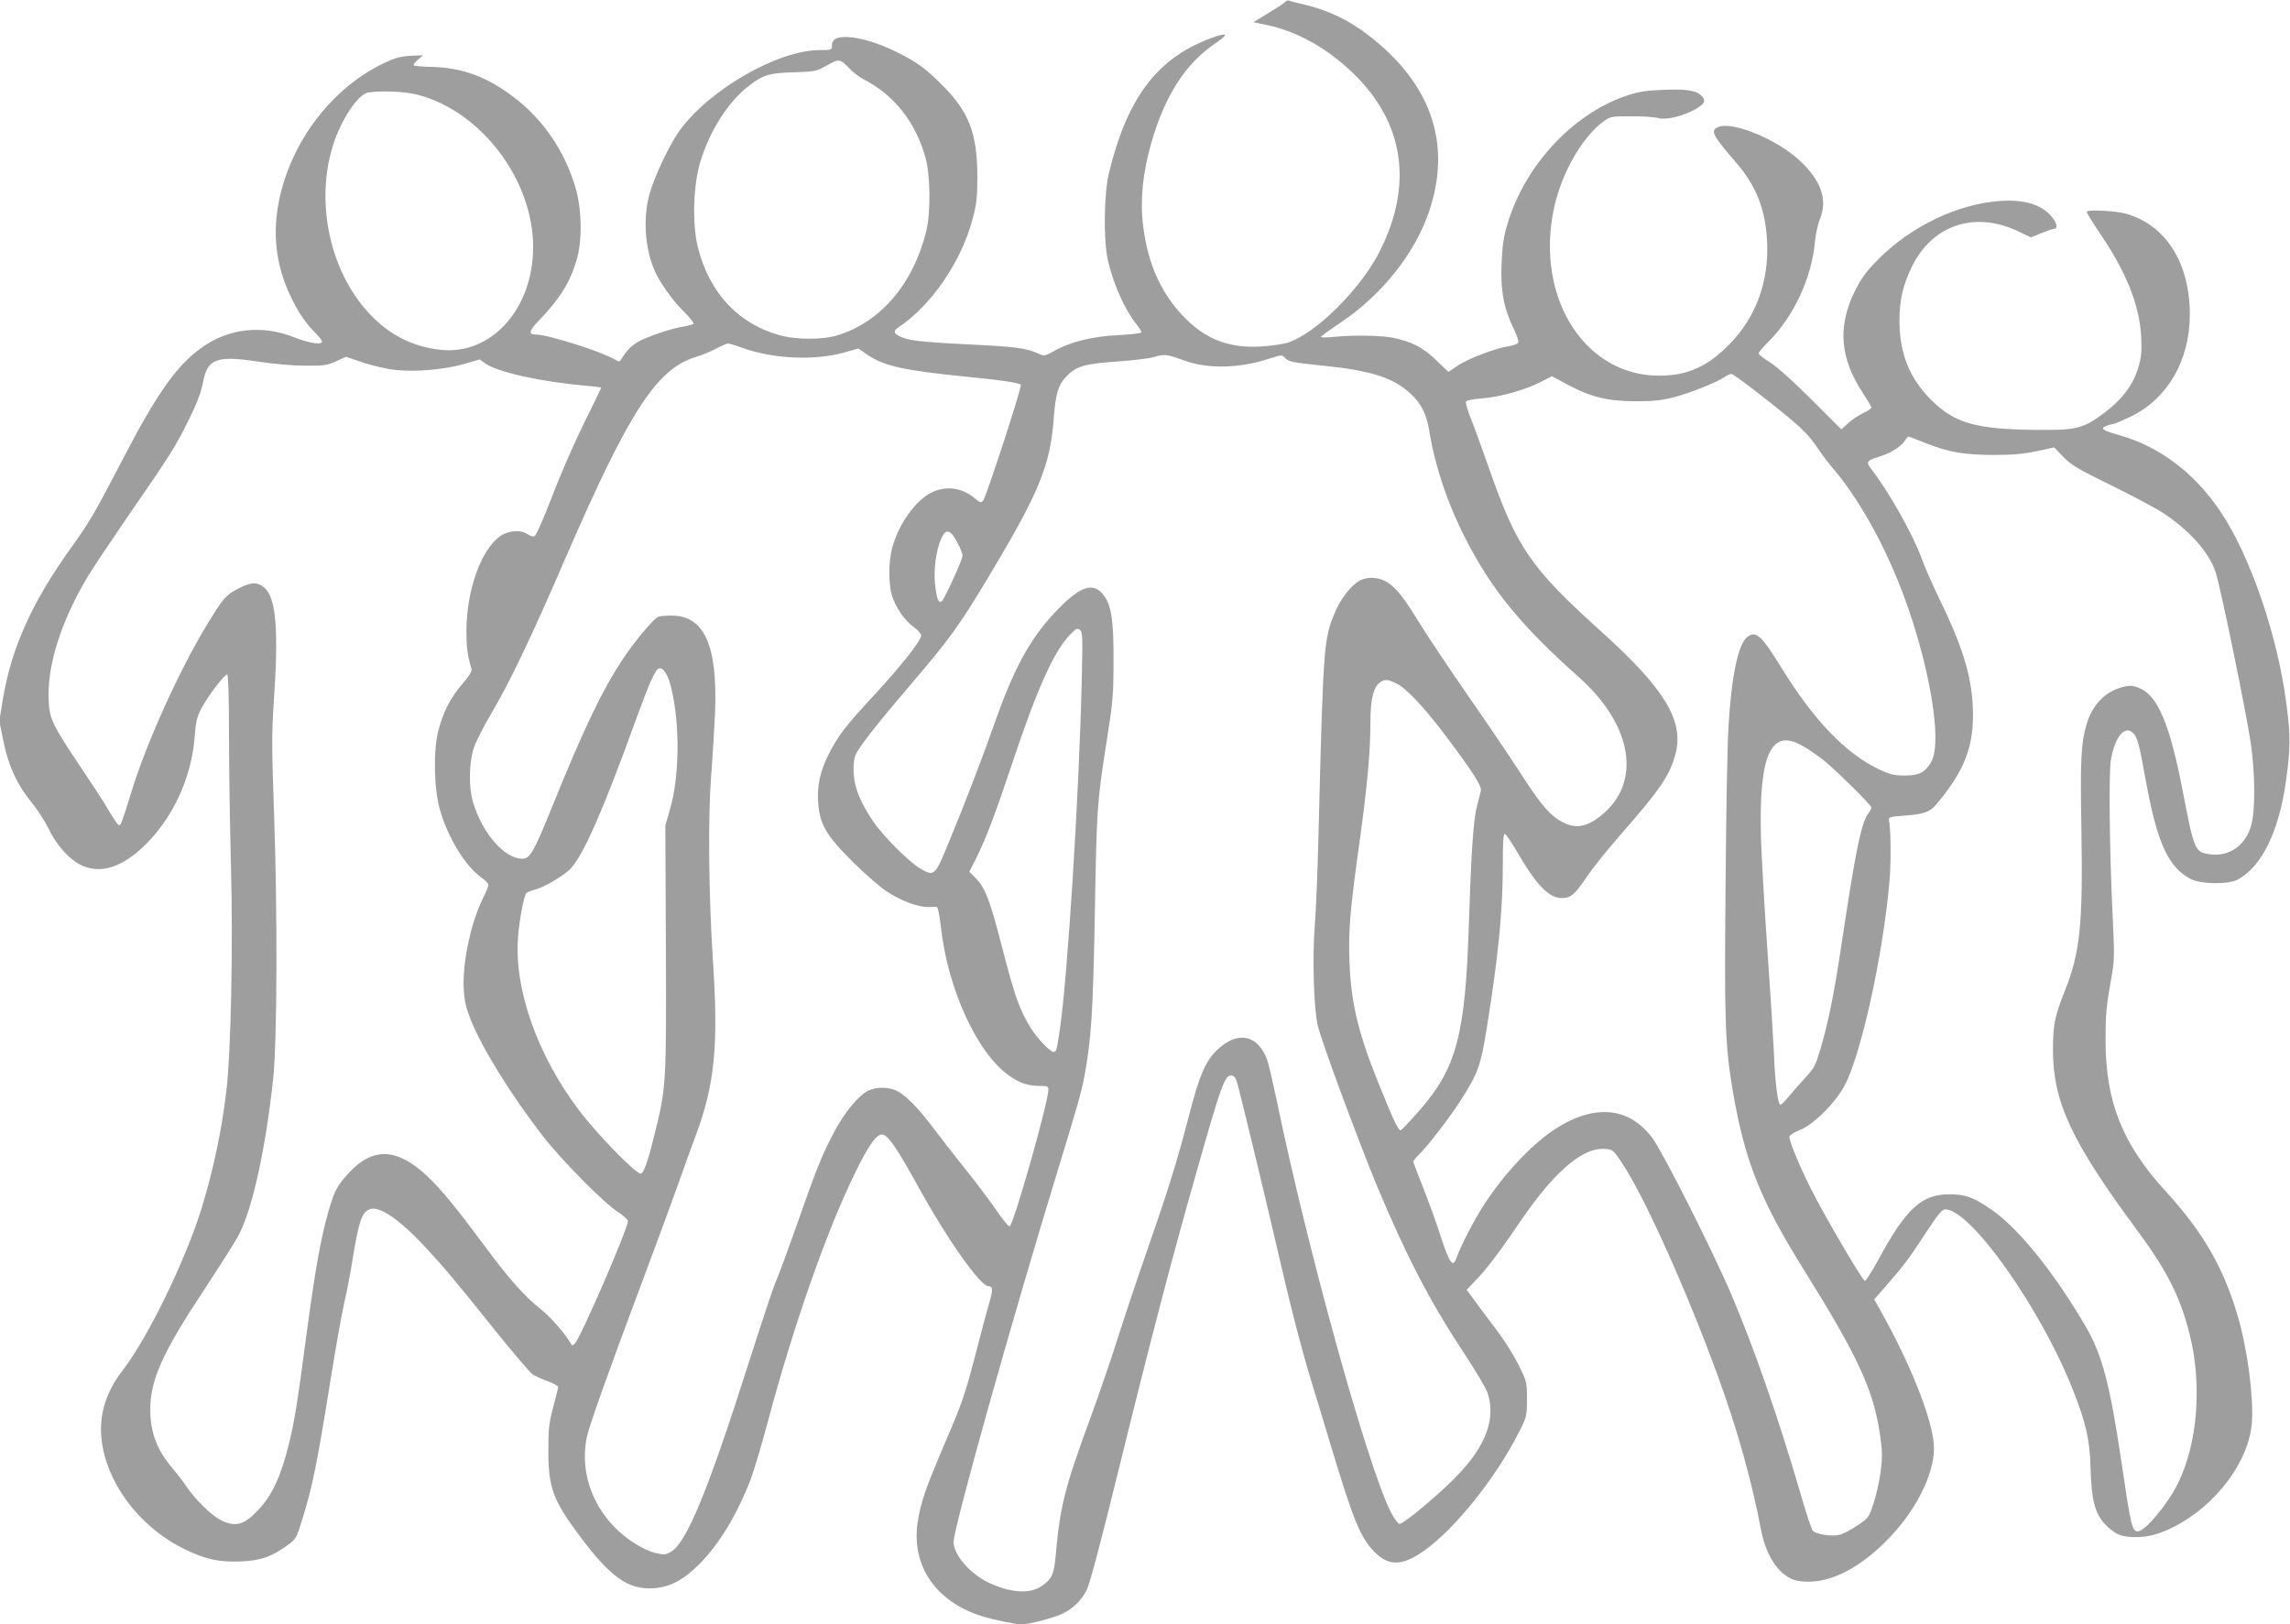
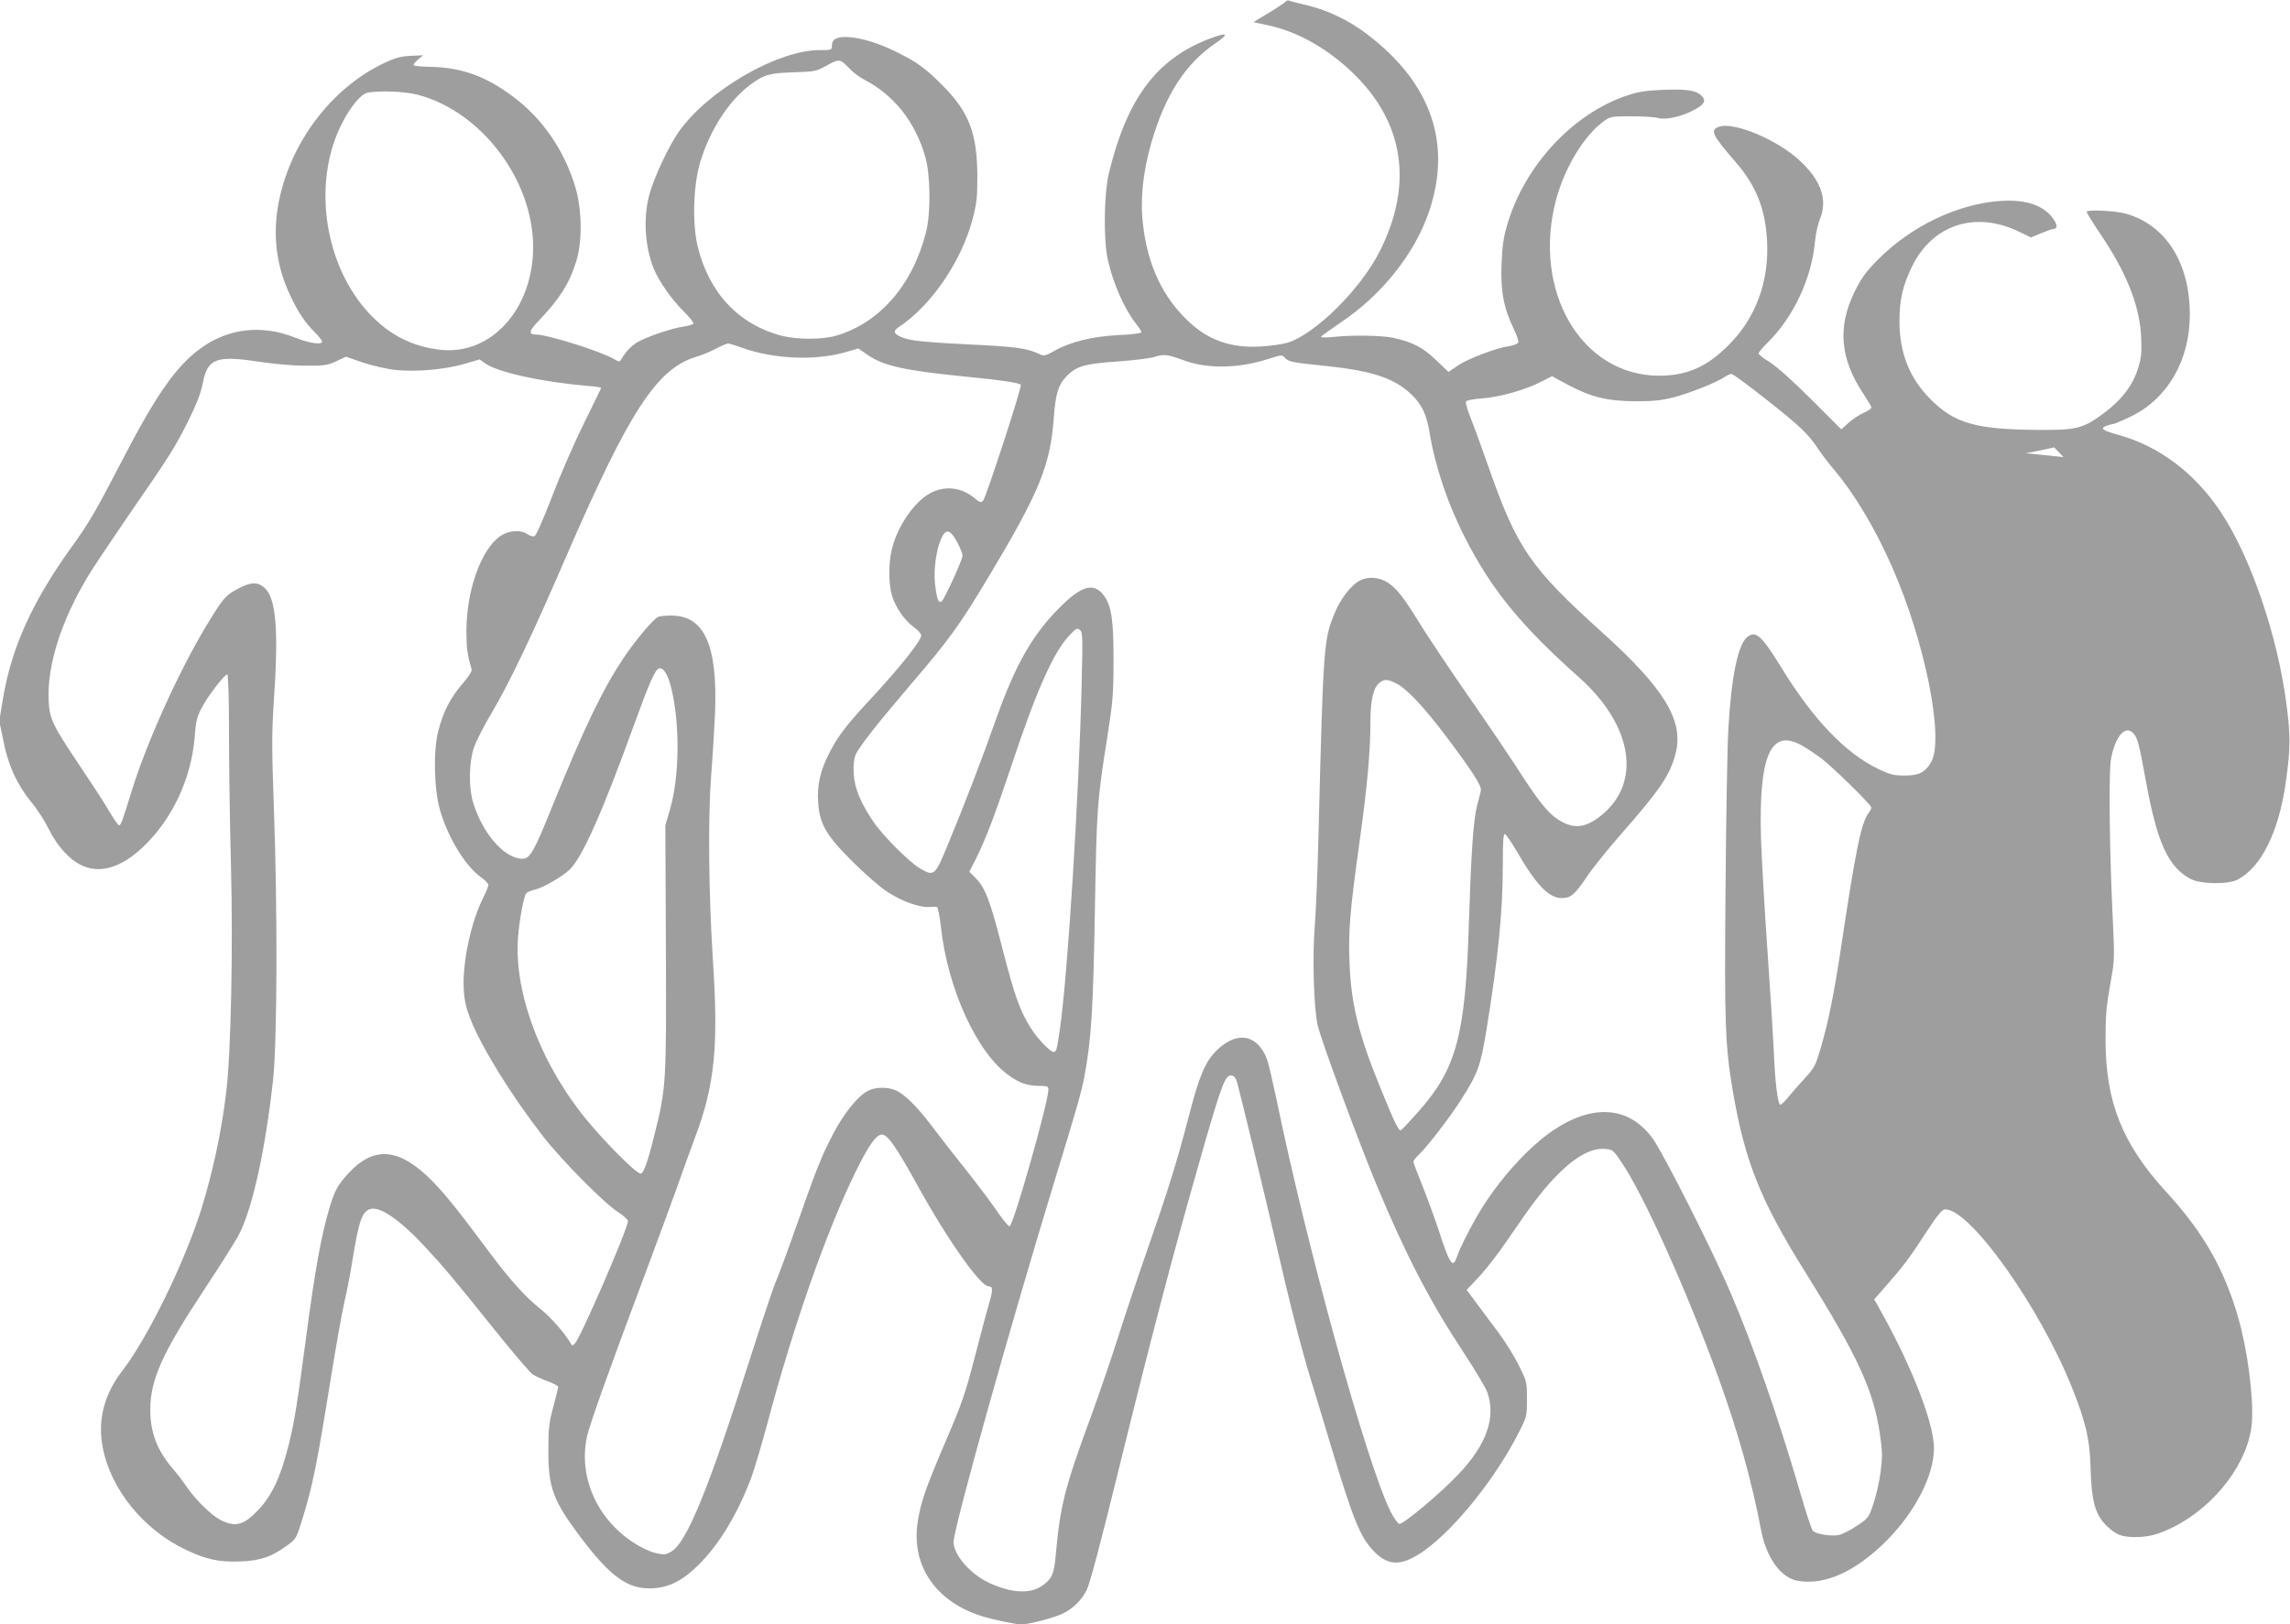
<svg xmlns="http://www.w3.org/2000/svg" version="1.0" width="1280pt" height="908pt" viewBox="0 0 1280 908" preserveAspectRatio="xMidYMid meet">
  <g transform="translate(0,908) scale(0.1,-0.1)" fill="#9e9e9e" stroke="none">
-     <path d="M7186 9071 c-4 -5 -46 -34 -93 -62 l-87 -53 81 -17 c165 -36 329 -127 473 -265 287 -275 341 -621 154 -995 -107 -214 -361 -466 -518 -515 -28 -8 -96 -18 -151 -21 -162 -9 -287 34 -396 135 -148 136 -234 317 -260 546 -17 141 -1 291 46 457 76 264 191 443 356 555 85 58 72 67 -37 25 -291 -113 -455 -334 -555 -746 -29 -117 -32 -380 -6 -491 31 -134 92 -271 158 -355 16 -20 29 -41 29 -46 0 -6 -57 -13 -127 -16 -146 -7 -272 -38 -361 -89 -48 -27 -57 -29 -80 -18 -73 34 -127 42 -402 55 -207 10 -301 19 -343 31 -67 20 -82 40 -47 63 184 121 354 369 416 606 23 85 27 121 27 240 -1 238 -46 358 -193 506 -96 96 -141 130 -256 187 -99 50 -204 82 -276 85 -62 2 -88 -12 -88 -49 0 -23 -3 -24 -68 -24 -235 0 -622 -223 -787 -455 -56 -79 -141 -260 -166 -355 -35 -131 -24 -293 27 -416 28 -68 101 -171 164 -233 34 -34 59 -65 56 -70 -3 -5 -27 -12 -53 -16 -68 -9 -215 -60 -262 -89 -36 -23 -61 -49 -87 -92 -11 -18 -13 -18 -40 -2 -80 46 -373 138 -439 138 -43 0 -38 21 17 78 115 120 172 209 209 332 35 111 32 290 -5 414 -62 206 -182 381 -347 505 -148 112 -284 162 -452 167 -55 1 -102 5 -105 9 -3 3 7 17 23 31 l30 25 -70 -3 c-56 -3 -86 -11 -149 -41 -290 -138 -518 -436 -586 -767 -38 -184 -18 -360 60 -527 45 -96 83 -153 139 -210 23 -22 41 -46 41 -53 0 -19 -74 -8 -151 23 -183 73 -370 53 -523 -57 -139 -99 -251 -258 -445 -633 -147 -283 -183 -346 -286 -488 -213 -297 -329 -552 -377 -832 l-22 -133 23 -112 c27 -138 77 -245 157 -343 32 -38 75 -105 96 -148 47 -97 120 -177 191 -207 101 -44 216 -8 336 105 164 155 271 384 289 615 7 91 13 114 41 166 34 65 126 184 141 184 6 0 10 -128 10 -332 0 -183 5 -515 11 -738 12 -455 0 -1045 -26 -1260 -26 -223 -76 -453 -140 -660 -93 -296 -300 -720 -441 -902 -102 -132 -139 -275 -110 -427 44 -236 229 -463 467 -575 112 -53 185 -69 303 -64 112 4 175 26 265 92 45 33 49 40 79 138 60 192 85 319 161 794 28 171 61 361 75 421 14 60 35 167 46 239 36 219 52 268 97 285 54 20 169 -59 314 -216 100 -108 161 -180 373 -445 108 -135 209 -253 224 -263 15 -9 53 -27 84 -38 32 -12 58 -26 58 -31 0 -5 -12 -55 -27 -111 -24 -89 -28 -120 -28 -247 0 -208 27 -279 182 -485 168 -222 265 -291 403 -283 92 5 167 44 256 132 114 114 212 276 290 477 18 47 60 189 94 315 144 542 330 1072 490 1399 76 156 121 218 153 213 31 -4 80 -75 196 -285 165 -300 351 -563 396 -563 25 0 26 -19 5 -91 -12 -39 -48 -176 -81 -303 -53 -204 -71 -258 -160 -465 -117 -273 -143 -349 -160 -462 -35 -241 100 -440 356 -522 63 -20 191 -47 226 -47 40 0 188 39 230 61 60 30 104 74 133 131 18 35 80 271 185 698 177 719 293 1162 435 1660 133 468 153 523 190 518 15 -2 24 -14 32 -43 19 -67 161 -656 215 -890 75 -329 142 -591 197 -770 27 -88 75 -245 106 -350 131 -434 168 -526 246 -607 82 -85 158 -83 283 6 173 124 398 405 528 662 43 85 44 89 44 184 0 96 -1 98 -47 191 -26 52 -78 135 -115 184 -37 50 -92 123 -122 163 l-53 72 69 73 c37 39 113 137 167 217 122 179 175 249 240 320 115 125 212 183 294 178 46 -3 48 -5 93 -71 124 -180 369 -725 543 -1204 109 -301 187 -578 240 -858 30 -153 109 -263 203 -281 151 -28 328 52 501 227 158 160 262 363 262 514 0 136 -117 440 -286 746 l-48 86 65 74 c99 113 130 154 223 297 69 105 91 132 109 132 141 0 530 -548 710 -1000 75 -189 98 -284 102 -440 5 -200 28 -275 101 -339 47 -42 76 -52 149 -53 75 0 131 15 215 57 236 119 422 367 437 585 10 142 -25 410 -78 590 -79 272 -195 473 -403 700 -242 264 -336 500 -337 841 0 150 4 195 32 350 18 98 18 125 9 320 -19 380 -24 827 -11 903 22 125 76 192 121 151 27 -24 35 -53 75 -274 63 -343 124 -477 249 -544 56 -30 213 -32 265 -3 132 71 228 267 267 540 27 193 28 258 4 441 -49 380 -200 823 -367 1073 -145 218 -344 368 -572 431 -89 25 -105 36 -67 51 15 5 32 10 38 10 7 0 50 19 97 41 207 100 331 314 331 571 0 288 -133 499 -355 563 -55 16 -209 25 -221 12 -3 -3 29 -55 70 -116 151 -221 225 -407 234 -582 4 -90 1 -117 -17 -177 -29 -95 -91 -177 -192 -252 -116 -86 -153 -95 -369 -93 -346 3 -463 36 -596 168 -120 119 -176 258 -177 440 0 119 19 200 70 305 115 235 355 313 598 195 l67 -32 56 23 c32 13 62 24 69 24 23 0 24 22 2 54 -53 77 -151 112 -294 103 -239 -15 -501 -140 -686 -326 -71 -72 -94 -104 -133 -182 -96 -197 -81 -373 48 -568 25 -38 46 -73 46 -79 0 -6 -20 -20 -44 -30 -24 -11 -62 -36 -84 -56 l-40 -36 -168 168 c-105 105 -193 183 -231 207 -35 21 -63 43 -63 49 0 7 23 34 50 61 145 142 247 361 265 566 4 41 16 96 27 123 45 109 8 216 -111 327 -125 118 -372 221 -454 190 -50 -19 -37 -45 97 -200 112 -130 164 -260 173 -438 12 -225 -62 -428 -212 -579 -121 -123 -234 -174 -390 -174 -436 -1 -713 474 -577 985 49 180 156 357 266 437 37 27 44 28 155 28 64 0 132 -4 150 -10 42 -12 133 9 203 47 54 30 65 49 42 74 -30 33 -79 42 -213 37 -104 -4 -140 -10 -210 -33 -301 -102 -569 -391 -666 -720 -21 -70 -28 -119 -32 -220 -6 -150 11 -244 67 -361 18 -36 29 -71 27 -78 -3 -8 -27 -17 -53 -21 -74 -11 -226 -69 -285 -108 l-53 -36 -72 69 c-74 70 -129 98 -238 122 -62 13 -224 16 -329 5 -48 -5 -77 -4 -73 1 3 5 52 40 108 78 231 154 414 384 495 619 130 382 13 720 -342 991 -108 83 -227 139 -353 168 -38 9 -76 18 -85 22 -8 3 -18 1 -21 -5z m-2436 -376 c19 -20 55 -47 80 -60 166 -85 286 -236 342 -432 29 -101 31 -310 5 -417 -74 -296 -258 -510 -502 -582 -77 -23 -218 -23 -305 -1 -242 63 -408 241 -471 502 -30 129 -24 339 15 469 54 178 158 341 278 431 77 58 109 67 250 71 112 4 120 5 180 38 69 39 74 38 128 -19z m-2418 -144 c356 -91 648 -475 648 -852 0 -346 -235 -607 -520 -574 -149 17 -272 77 -380 186 -232 233 -322 632 -218 959 45 142 140 284 196 293 76 11 203 6 274 -12z m1819 -1416 c171 -61 397 -72 566 -26 l81 23 52 -36 c90 -62 206 -87 545 -121 196 -19 304 -35 311 -46 7 -12 -195 -631 -211 -648 -12 -12 -19 -10 -47 14 -69 58 -156 71 -235 35 -93 -42 -192 -180 -227 -316 -20 -78 -20 -195 -1 -261 20 -67 70 -140 122 -178 23 -16 42 -37 42 -47 1 -27 -111 -169 -265 -336 -154 -165 -201 -226 -253 -330 -47 -93 -64 -173 -58 -266 8 -123 44 -184 191 -331 67 -67 154 -143 194 -169 79 -52 176 -88 232 -86 19 1 40 2 46 1 6 -1 16 -47 23 -110 37 -347 203 -709 381 -833 61 -43 105 -58 173 -58 41 0 47 -3 47 -21 0 -70 -197 -764 -217 -764 -7 0 -39 39 -71 86 -32 47 -110 151 -173 230 -63 79 -149 189 -190 244 -85 112 -154 180 -204 201 -46 19 -109 18 -151 -2 -56 -27 -136 -125 -197 -242 -68 -131 -91 -190 -207 -519 -50 -142 -102 -283 -116 -313 -13 -30 -78 -226 -145 -435 -229 -721 -351 -1018 -437 -1068 -30 -18 -39 -19 -88 -8 -34 8 -82 31 -129 62 -202 135 -302 367 -254 590 14 64 130 389 314 879 75 201 161 433 190 515 29 83 75 211 103 285 108 290 129 506 96 995 -23 365 -27 786 -9 1020 9 110 18 270 22 355 14 376 -61 541 -247 539 -30 0 -62 -3 -71 -7 -27 -12 -128 -132 -195 -232 -117 -177 -214 -377 -394 -820 -107 -265 -127 -300 -171 -300 -99 0 -223 142 -275 316 -25 82 -23 219 4 302 11 34 54 120 96 190 105 177 227 433 421 882 351 809 506 1049 725 1115 30 9 80 29 110 45 30 16 61 29 69 30 7 0 44 -11 82 -25z m2468 -70 c133 -48 307 -45 475 10 69 22 72 23 88 5 22 -23 39 -26 223 -45 263 -27 386 -68 481 -157 60 -56 88 -114 104 -213 32 -194 102 -402 200 -593 147 -288 311 -489 637 -779 300 -268 351 -589 122 -772 -90 -72 -156 -77 -243 -20 -57 38 -108 102 -228 289 -52 80 -175 262 -275 405 -99 143 -217 319 -261 390 -98 159 -132 202 -184 238 -47 31 -111 36 -157 12 -47 -24 -108 -102 -139 -178 -63 -150 -65 -173 -92 -1232 -5 -214 -15 -448 -21 -520 -14 -168 -6 -456 16 -555 18 -82 224 -639 330 -895 163 -390 296 -647 480 -926 68 -103 130 -207 139 -233 48 -141 -5 -291 -161 -456 -98 -104 -310 -282 -331 -278 -9 2 -31 32 -50 70 -133 268 -467 1477 -637 2303 -21 99 -44 197 -51 218 -52 146 -170 168 -285 54 -63 -63 -96 -141 -154 -366 -66 -254 -118 -421 -235 -756 -50 -143 -122 -358 -160 -478 -38 -120 -106 -318 -150 -439 -150 -407 -174 -504 -199 -781 -9 -107 -22 -134 -79 -173 -65 -44 -167 -39 -289 16 -107 49 -202 156 -203 230 0 78 317 1211 580 2070 111 362 133 440 151 532 39 208 49 366 59 933 10 570 12 601 67 950 33 208 37 250 37 440 1 223 -11 308 -53 365 -56 77 -126 58 -251 -69 -150 -151 -243 -315 -349 -611 -82 -233 -179 -485 -270 -704 -75 -183 -79 -187 -159 -140 -61 36 -207 182 -261 262 -72 107 -105 187 -109 267 -3 47 1 83 10 105 19 45 128 183 318 405 205 239 266 324 423 586 286 477 347 625 367 891 10 136 25 186 68 231 57 61 103 74 297 87 83 6 171 17 195 24 55 18 74 16 169 -19z m-4408 -53 c113 -12 271 2 382 33 l88 26 29 -21 c71 -51 317 -105 574 -127 42 -3 76 -8 76 -11 0 -3 -43 -91 -95 -196 -52 -105 -133 -290 -179 -411 -55 -141 -90 -221 -100 -223 -9 -2 -26 4 -38 12 -38 27 -109 21 -155 -13 -105 -76 -185 -301 -186 -526 0 -95 5 -134 29 -216 3 -11 -16 -41 -50 -80 -68 -78 -110 -160 -137 -268 -28 -113 -23 -325 11 -441 46 -157 142 -313 233 -377 20 -14 37 -32 37 -40 0 -7 -13 -39 -29 -71 -69 -137 -117 -364 -109 -511 4 -66 13 -106 39 -171 63 -158 225 -420 403 -650 100 -130 341 -374 419 -424 31 -20 57 -44 57 -51 0 -42 -263 -650 -297 -685 -13 -13 -15 -13 -23 1 -32 55 -110 145 -164 188 -93 74 -178 169 -301 335 -172 232 -256 335 -335 410 -170 160 -305 166 -441 19 -64 -70 -79 -97 -113 -214 -42 -148 -74 -323 -121 -674 -54 -408 -69 -500 -100 -626 -46 -185 -95 -290 -174 -372 -79 -83 -126 -95 -209 -53 -52 27 -142 116 -190 187 -17 26 -51 70 -75 98 -89 104 -127 203 -127 331 0 167 67 317 302 672 88 134 176 272 194 308 76 147 148 476 191 870 22 211 25 931 4 1510 -12 334 -12 426 -1 590 28 405 14 583 -50 643 -40 36 -78 35 -152 -5 -68 -36 -81 -52 -173 -203 -156 -258 -337 -659 -420 -930 -53 -171 -59 -188 -70 -188 -5 0 -30 36 -55 79 -25 44 -99 157 -163 252 -154 229 -171 265 -175 367 -9 196 69 442 219 693 29 48 132 202 228 342 231 334 261 381 337 535 45 91 68 152 78 205 25 135 75 154 307 119 85 -13 193 -23 264 -23 108 -1 125 2 175 25 l54 25 96 -33 c52 -17 133 -36 181 -41z m7663 -166 c191 -151 231 -189 290 -277 20 -30 59 -81 87 -114 113 -133 231 -330 323 -540 186 -419 295 -967 220 -1095 -34 -58 -67 -75 -147 -75 -62 0 -82 5 -147 36 -186 89 -366 278 -546 572 -109 176 -140 204 -188 166 -51 -40 -89 -223 -105 -509 -6 -91 -13 -491 -16 -890 -7 -760 -2 -887 40 -1135 67 -395 155 -615 404 -1013 296 -474 383 -663 419 -909 14 -95 14 -126 4 -209 -7 -54 -25 -134 -40 -178 -26 -79 -29 -82 -90 -123 -34 -23 -79 -47 -99 -52 -40 -11 -130 2 -150 22 -7 7 -40 106 -73 222 -121 414 -258 807 -384 1102 -101 238 -380 790 -439 870 -132 180 -333 195 -558 43 -127 -87 -273 -244 -382 -411 -54 -82 -133 -234 -155 -298 -22 -63 -39 -38 -101 154 -24 72 -65 184 -92 251 -27 67 -49 125 -49 131 0 5 16 25 36 44 45 44 168 203 227 296 98 153 112 191 146 398 66 409 91 661 91 923 0 132 3 173 12 170 7 -3 37 -47 68 -100 107 -185 178 -258 249 -258 51 0 73 19 140 118 32 48 114 150 181 227 232 264 284 341 316 464 47 184 -64 364 -417 682 -394 355 -471 467 -627 914 -39 110 -84 236 -102 279 -17 43 -29 84 -26 91 2 7 38 14 89 18 102 8 238 46 327 91 l65 33 91 -49 c128 -68 219 -90 374 -91 99 0 143 4 215 22 92 24 242 84 285 114 14 9 31 17 38 17 8 0 96 -65 196 -144z m885 -241 c133 -53 215 -67 381 -68 109 0 169 5 244 21 l98 21 52 -54 c45 -46 83 -68 267 -158 118 -58 248 -127 289 -154 148 -97 258 -221 294 -331 28 -84 170 -776 197 -957 24 -168 26 -375 2 -459 -31 -112 -124 -177 -232 -161 -83 12 -86 19 -151 355 -70 365 -138 528 -236 571 -37 17 -53 19 -89 11 -101 -21 -178 -97 -211 -207 -32 -109 -37 -193 -30 -590 9 -533 -7 -689 -92 -902 -57 -143 -67 -192 -67 -333 1 -292 104 -511 469 -1005 169 -228 242 -373 295 -583 71 -282 45 -614 -67 -837 -57 -115 -183 -265 -222 -265 -33 0 -39 27 -94 400 -61 413 -106 585 -192 735 -177 306 -382 561 -535 665 -97 67 -144 84 -229 84 -159 2 -246 -78 -405 -373 -33 -60 -65 -110 -71 -111 -13 0 -226 364 -303 517 -66 133 -123 271 -119 290 2 8 27 24 57 36 76 28 203 155 254 254 92 178 212 726 248 1133 10 114 8 299 -3 350 -2 12 16 16 87 21 104 7 141 20 173 57 165 193 219 335 209 551 -8 178 -60 344 -188 606 -37 77 -82 178 -98 224 -48 133 -185 375 -282 500 -30 37 -23 48 37 66 67 19 127 56 150 90 9 14 19 25 21 25 3 0 45 -16 92 -35z m-5437 -512 c22 -25 58 -99 58 -119 0 -23 -100 -241 -116 -255 -18 -15 -29 15 -38 101 -8 76 7 186 34 247 20 46 38 53 62 26z m724 -833 c-15 -625 -78 -1634 -122 -1935 -17 -115 -19 -125 -35 -125 -19 0 -90 74 -127 133 -63 101 -90 179 -158 441 -69 270 -96 342 -150 397 l-36 36 36 71 c55 109 108 248 202 530 139 417 233 627 321 720 38 40 44 43 59 31 16 -13 16 -39 10 -299z m-2295 -22 c50 -199 48 -497 -6 -682 l-26 -90 3 -685 c3 -764 2 -784 -67 -1056 -35 -142 -58 -205 -74 -205 -29 0 -246 222 -346 356 -233 308 -363 679 -339 969 7 94 32 225 45 241 5 7 29 17 52 22 48 13 148 71 190 110 72 68 186 326 367 827 77 212 111 290 132 298 24 9 51 -31 69 -105z m4055 21 c56 -27 157 -135 280 -299 152 -203 198 -275 191 -302 -3 -13 -13 -50 -21 -83 -21 -78 -33 -266 -46 -665 -19 -613 -69 -801 -275 -1036 -53 -60 -100 -110 -105 -112 -12 -5 -38 49 -113 234 -123 300 -165 471 -174 704 -7 180 3 293 57 680 42 302 60 498 60 666 0 122 17 194 53 219 28 20 43 19 93 -6z m2269 -348 c28 -16 74 -47 104 -69 66 -50 281 -261 281 -276 0 -6 -7 -20 -16 -31 -41 -55 -72 -207 -154 -755 -38 -252 -70 -411 -112 -555 -30 -101 -36 -114 -88 -170 -30 -33 -73 -81 -94 -107 -21 -26 -42 -46 -46 -43 -14 9 -29 134 -35 295 -4 85 -20 342 -36 570 -16 228 -32 510 -36 625 -13 466 55 618 232 516z" />
+     <path d="M7186 9071 c-4 -5 -46 -34 -93 -62 l-87 -53 81 -17 c165 -36 329 -127 473 -265 287 -275 341 -621 154 -995 -107 -214 -361 -466 -518 -515 -28 -8 -96 -18 -151 -21 -162 -9 -287 34 -396 135 -148 136 -234 317 -260 546 -17 141 -1 291 46 457 76 264 191 443 356 555 85 58 72 67 -37 25 -291 -113 -455 -334 -555 -746 -29 -117 -32 -380 -6 -491 31 -134 92 -271 158 -355 16 -20 29 -41 29 -46 0 -6 -57 -13 -127 -16 -146 -7 -272 -38 -361 -89 -48 -27 -57 -29 -80 -18 -73 34 -127 42 -402 55 -207 10 -301 19 -343 31 -67 20 -82 40 -47 63 184 121 354 369 416 606 23 85 27 121 27 240 -1 238 -46 358 -193 506 -96 96 -141 130 -256 187 -99 50 -204 82 -276 85 -62 2 -88 -12 -88 -49 0 -23 -3 -24 -68 -24 -235 0 -622 -223 -787 -455 -56 -79 -141 -260 -166 -355 -35 -131 -24 -293 27 -416 28 -68 101 -171 164 -233 34 -34 59 -65 56 -70 -3 -5 -27 -12 -53 -16 -68 -9 -215 -60 -262 -89 -36 -23 -61 -49 -87 -92 -11 -18 -13 -18 -40 -2 -80 46 -373 138 -439 138 -43 0 -38 21 17 78 115 120 172 209 209 332 35 111 32 290 -5 414 -62 206 -182 381 -347 505 -148 112 -284 162 -452 167 -55 1 -102 5 -105 9 -3 3 7 17 23 31 l30 25 -70 -3 c-56 -3 -86 -11 -149 -41 -290 -138 -518 -436 -586 -767 -38 -184 -18 -360 60 -527 45 -96 83 -153 139 -210 23 -22 41 -46 41 -53 0 -19 -74 -8 -151 23 -183 73 -370 53 -523 -57 -139 -99 -251 -258 -445 -633 -147 -283 -183 -346 -286 -488 -213 -297 -329 -552 -377 -832 l-22 -133 23 -112 c27 -138 77 -245 157 -343 32 -38 75 -105 96 -148 47 -97 120 -177 191 -207 101 -44 216 -8 336 105 164 155 271 384 289 615 7 91 13 114 41 166 34 65 126 184 141 184 6 0 10 -128 10 -332 0 -183 5 -515 11 -738 12 -455 0 -1045 -26 -1260 -26 -223 -76 -453 -140 -660 -93 -296 -300 -720 -441 -902 -102 -132 -139 -275 -110 -427 44 -236 229 -463 467 -575 112 -53 185 -69 303 -64 112 4 175 26 265 92 45 33 49 40 79 138 60 192 85 319 161 794 28 171 61 361 75 421 14 60 35 167 46 239 36 219 52 268 97 285 54 20 169 -59 314 -216 100 -108 161 -180 373 -445 108 -135 209 -253 224 -263 15 -9 53 -27 84 -38 32 -12 58 -26 58 -31 0 -5 -12 -55 -27 -111 -24 -89 -28 -120 -28 -247 0 -208 27 -279 182 -485 168 -222 265 -291 403 -283 92 5 167 44 256 132 114 114 212 276 290 477 18 47 60 189 94 315 144 542 330 1072 490 1399 76 156 121 218 153 213 31 -4 80 -75 196 -285 165 -300 351 -563 396 -563 25 0 26 -19 5 -91 -12 -39 -48 -176 -81 -303 -53 -204 -71 -258 -160 -465 -117 -273 -143 -349 -160 -462 -35 -241 100 -440 356 -522 63 -20 191 -47 226 -47 40 0 188 39 230 61 60 30 104 74 133 131 18 35 80 271 185 698 177 719 293 1162 435 1660 133 468 153 523 190 518 15 -2 24 -14 32 -43 19 -67 161 -656 215 -890 75 -329 142 -591 197 -770 27 -88 75 -245 106 -350 131 -434 168 -526 246 -607 82 -85 158 -83 283 6 173 124 398 405 528 662 43 85 44 89 44 184 0 96 -1 98 -47 191 -26 52 -78 135 -115 184 -37 50 -92 123 -122 163 l-53 72 69 73 c37 39 113 137 167 217 122 179 175 249 240 320 115 125 212 183 294 178 46 -3 48 -5 93 -71 124 -180 369 -725 543 -1204 109 -301 187 -578 240 -858 30 -153 109 -263 203 -281 151 -28 328 52 501 227 158 160 262 363 262 514 0 136 -117 440 -286 746 l-48 86 65 74 c99 113 130 154 223 297 69 105 91 132 109 132 141 0 530 -548 710 -1000 75 -189 98 -284 102 -440 5 -200 28 -275 101 -339 47 -42 76 -52 149 -53 75 0 131 15 215 57 236 119 422 367 437 585 10 142 -25 410 -78 590 -79 272 -195 473 -403 700 -242 264 -336 500 -337 841 0 150 4 195 32 350 18 98 18 125 9 320 -19 380 -24 827 -11 903 22 125 76 192 121 151 27 -24 35 -53 75 -274 63 -343 124 -477 249 -544 56 -30 213 -32 265 -3 132 71 228 267 267 540 27 193 28 258 4 441 -49 380 -200 823 -367 1073 -145 218 -344 368 -572 431 -89 25 -105 36 -67 51 15 5 32 10 38 10 7 0 50 19 97 41 207 100 331 314 331 571 0 288 -133 499 -355 563 -55 16 -209 25 -221 12 -3 -3 29 -55 70 -116 151 -221 225 -407 234 -582 4 -90 1 -117 -17 -177 -29 -95 -91 -177 -192 -252 -116 -86 -153 -95 -369 -93 -346 3 -463 36 -596 168 -120 119 -176 258 -177 440 0 119 19 200 70 305 115 235 355 313 598 195 l67 -32 56 23 c32 13 62 24 69 24 23 0 24 22 2 54 -53 77 -151 112 -294 103 -239 -15 -501 -140 -686 -326 -71 -72 -94 -104 -133 -182 -96 -197 -81 -373 48 -568 25 -38 46 -73 46 -79 0 -6 -20 -20 -44 -30 -24 -11 -62 -36 -84 -56 l-40 -36 -168 168 c-105 105 -193 183 -231 207 -35 21 -63 43 -63 49 0 7 23 34 50 61 145 142 247 361 265 566 4 41 16 96 27 123 45 109 8 216 -111 327 -125 118 -372 221 -454 190 -50 -19 -37 -45 97 -200 112 -130 164 -260 173 -438 12 -225 -62 -428 -212 -579 -121 -123 -234 -174 -390 -174 -436 -1 -713 474 -577 985 49 180 156 357 266 437 37 27 44 28 155 28 64 0 132 -4 150 -10 42 -12 133 9 203 47 54 30 65 49 42 74 -30 33 -79 42 -213 37 -104 -4 -140 -10 -210 -33 -301 -102 -569 -391 -666 -720 -21 -70 -28 -119 -32 -220 -6 -150 11 -244 67 -361 18 -36 29 -71 27 -78 -3 -8 -27 -17 -53 -21 -74 -11 -226 -69 -285 -108 l-53 -36 -72 69 c-74 70 -129 98 -238 122 -62 13 -224 16 -329 5 -48 -5 -77 -4 -73 1 3 5 52 40 108 78 231 154 414 384 495 619 130 382 13 720 -342 991 -108 83 -227 139 -353 168 -38 9 -76 18 -85 22 -8 3 -18 1 -21 -5z m-2436 -376 c19 -20 55 -47 80 -60 166 -85 286 -236 342 -432 29 -101 31 -310 5 -417 -74 -296 -258 -510 -502 -582 -77 -23 -218 -23 -305 -1 -242 63 -408 241 -471 502 -30 129 -24 339 15 469 54 178 158 341 278 431 77 58 109 67 250 71 112 4 120 5 180 38 69 39 74 38 128 -19z m-2418 -144 c356 -91 648 -475 648 -852 0 -346 -235 -607 -520 -574 -149 17 -272 77 -380 186 -232 233 -322 632 -218 959 45 142 140 284 196 293 76 11 203 6 274 -12z m1819 -1416 c171 -61 397 -72 566 -26 l81 23 52 -36 c90 -62 206 -87 545 -121 196 -19 304 -35 311 -46 7 -12 -195 -631 -211 -648 -12 -12 -19 -10 -47 14 -69 58 -156 71 -235 35 -93 -42 -192 -180 -227 -316 -20 -78 -20 -195 -1 -261 20 -67 70 -140 122 -178 23 -16 42 -37 42 -47 1 -27 -111 -169 -265 -336 -154 -165 -201 -226 -253 -330 -47 -93 -64 -173 -58 -266 8 -123 44 -184 191 -331 67 -67 154 -143 194 -169 79 -52 176 -88 232 -86 19 1 40 2 46 1 6 -1 16 -47 23 -110 37 -347 203 -709 381 -833 61 -43 105 -58 173 -58 41 0 47 -3 47 -21 0 -70 -197 -764 -217 -764 -7 0 -39 39 -71 86 -32 47 -110 151 -173 230 -63 79 -149 189 -190 244 -85 112 -154 180 -204 201 -46 19 -109 18 -151 -2 -56 -27 -136 -125 -197 -242 -68 -131 -91 -190 -207 -519 -50 -142 -102 -283 -116 -313 -13 -30 -78 -226 -145 -435 -229 -721 -351 -1018 -437 -1068 -30 -18 -39 -19 -88 -8 -34 8 -82 31 -129 62 -202 135 -302 367 -254 590 14 64 130 389 314 879 75 201 161 433 190 515 29 83 75 211 103 285 108 290 129 506 96 995 -23 365 -27 786 -9 1020 9 110 18 270 22 355 14 376 -61 541 -247 539 -30 0 -62 -3 -71 -7 -27 -12 -128 -132 -195 -232 -117 -177 -214 -377 -394 -820 -107 -265 -127 -300 -171 -300 -99 0 -223 142 -275 316 -25 82 -23 219 4 302 11 34 54 120 96 190 105 177 227 433 421 882 351 809 506 1049 725 1115 30 9 80 29 110 45 30 16 61 29 69 30 7 0 44 -11 82 -25z m2468 -70 c133 -48 307 -45 475 10 69 22 72 23 88 5 22 -23 39 -26 223 -45 263 -27 386 -68 481 -157 60 -56 88 -114 104 -213 32 -194 102 -402 200 -593 147 -288 311 -489 637 -779 300 -268 351 -589 122 -772 -90 -72 -156 -77 -243 -20 -57 38 -108 102 -228 289 -52 80 -175 262 -275 405 -99 143 -217 319 -261 390 -98 159 -132 202 -184 238 -47 31 -111 36 -157 12 -47 -24 -108 -102 -139 -178 -63 -150 -65 -173 -92 -1232 -5 -214 -15 -448 -21 -520 -14 -168 -6 -456 16 -555 18 -82 224 -639 330 -895 163 -390 296 -647 480 -926 68 -103 130 -207 139 -233 48 -141 -5 -291 -161 -456 -98 -104 -310 -282 -331 -278 -9 2 -31 32 -50 70 -133 268 -467 1477 -637 2303 -21 99 -44 197 -51 218 -52 146 -170 168 -285 54 -63 -63 -96 -141 -154 -366 -66 -254 -118 -421 -235 -756 -50 -143 -122 -358 -160 -478 -38 -120 -106 -318 -150 -439 -150 -407 -174 -504 -199 -781 -9 -107 -22 -134 -79 -173 -65 -44 -167 -39 -289 16 -107 49 -202 156 -203 230 0 78 317 1211 580 2070 111 362 133 440 151 532 39 208 49 366 59 933 10 570 12 601 67 950 33 208 37 250 37 440 1 223 -11 308 -53 365 -56 77 -126 58 -251 -69 -150 -151 -243 -315 -349 -611 -82 -233 -179 -485 -270 -704 -75 -183 -79 -187 -159 -140 -61 36 -207 182 -261 262 -72 107 -105 187 -109 267 -3 47 1 83 10 105 19 45 128 183 318 405 205 239 266 324 423 586 286 477 347 625 367 891 10 136 25 186 68 231 57 61 103 74 297 87 83 6 171 17 195 24 55 18 74 16 169 -19z m-4408 -53 c113 -12 271 2 382 33 l88 26 29 -21 c71 -51 317 -105 574 -127 42 -3 76 -8 76 -11 0 -3 -43 -91 -95 -196 -52 -105 -133 -290 -179 -411 -55 -141 -90 -221 -100 -223 -9 -2 -26 4 -38 12 -38 27 -109 21 -155 -13 -105 -76 -185 -301 -186 -526 0 -95 5 -134 29 -216 3 -11 -16 -41 -50 -80 -68 -78 -110 -160 -137 -268 -28 -113 -23 -325 11 -441 46 -157 142 -313 233 -377 20 -14 37 -32 37 -40 0 -7 -13 -39 -29 -71 -69 -137 -117 -364 -109 -511 4 -66 13 -106 39 -171 63 -158 225 -420 403 -650 100 -130 341 -374 419 -424 31 -20 57 -44 57 -51 0 -42 -263 -650 -297 -685 -13 -13 -15 -13 -23 1 -32 55 -110 145 -164 188 -93 74 -178 169 -301 335 -172 232 -256 335 -335 410 -170 160 -305 166 -441 19 -64 -70 -79 -97 -113 -214 -42 -148 -74 -323 -121 -674 -54 -408 -69 -500 -100 -626 -46 -185 -95 -290 -174 -372 -79 -83 -126 -95 -209 -53 -52 27 -142 116 -190 187 -17 26 -51 70 -75 98 -89 104 -127 203 -127 331 0 167 67 317 302 672 88 134 176 272 194 308 76 147 148 476 191 870 22 211 25 931 4 1510 -12 334 -12 426 -1 590 28 405 14 583 -50 643 -40 36 -78 35 -152 -5 -68 -36 -81 -52 -173 -203 -156 -258 -337 -659 -420 -930 -53 -171 -59 -188 -70 -188 -5 0 -30 36 -55 79 -25 44 -99 157 -163 252 -154 229 -171 265 -175 367 -9 196 69 442 219 693 29 48 132 202 228 342 231 334 261 381 337 535 45 91 68 152 78 205 25 135 75 154 307 119 85 -13 193 -23 264 -23 108 -1 125 2 175 25 l54 25 96 -33 c52 -17 133 -36 181 -41z m7663 -166 c191 -151 231 -189 290 -277 20 -30 59 -81 87 -114 113 -133 231 -330 323 -540 186 -419 295 -967 220 -1095 -34 -58 -67 -75 -147 -75 -62 0 -82 5 -147 36 -186 89 -366 278 -546 572 -109 176 -140 204 -188 166 -51 -40 -89 -223 -105 -509 -6 -91 -13 -491 -16 -890 -7 -760 -2 -887 40 -1135 67 -395 155 -615 404 -1013 296 -474 383 -663 419 -909 14 -95 14 -126 4 -209 -7 -54 -25 -134 -40 -178 -26 -79 -29 -82 -90 -123 -34 -23 -79 -47 -99 -52 -40 -11 -130 2 -150 22 -7 7 -40 106 -73 222 -121 414 -258 807 -384 1102 -101 238 -380 790 -439 870 -132 180 -333 195 -558 43 -127 -87 -273 -244 -382 -411 -54 -82 -133 -234 -155 -298 -22 -63 -39 -38 -101 154 -24 72 -65 184 -92 251 -27 67 -49 125 -49 131 0 5 16 25 36 44 45 44 168 203 227 296 98 153 112 191 146 398 66 409 91 661 91 923 0 132 3 173 12 170 7 -3 37 -47 68 -100 107 -185 178 -258 249 -258 51 0 73 19 140 118 32 48 114 150 181 227 232 264 284 341 316 464 47 184 -64 364 -417 682 -394 355 -471 467 -627 914 -39 110 -84 236 -102 279 -17 43 -29 84 -26 91 2 7 38 14 89 18 102 8 238 46 327 91 l65 33 91 -49 c128 -68 219 -90 374 -91 99 0 143 4 215 22 92 24 242 84 285 114 14 9 31 17 38 17 8 0 96 -65 196 -144z m885 -241 c133 -53 215 -67 381 -68 109 0 169 5 244 21 l98 21 52 -54 z m-5437 -512 c22 -25 58 -99 58 -119 0 -23 -100 -241 -116 -255 -18 -15 -29 15 -38 101 -8 76 7 186 34 247 20 46 38 53 62 26z m724 -833 c-15 -625 -78 -1634 -122 -1935 -17 -115 -19 -125 -35 -125 -19 0 -90 74 -127 133 -63 101 -90 179 -158 441 -69 270 -96 342 -150 397 l-36 36 36 71 c55 109 108 248 202 530 139 417 233 627 321 720 38 40 44 43 59 31 16 -13 16 -39 10 -299z m-2295 -22 c50 -199 48 -497 -6 -682 l-26 -90 3 -685 c3 -764 2 -784 -67 -1056 -35 -142 -58 -205 -74 -205 -29 0 -246 222 -346 356 -233 308 -363 679 -339 969 7 94 32 225 45 241 5 7 29 17 52 22 48 13 148 71 190 110 72 68 186 326 367 827 77 212 111 290 132 298 24 9 51 -31 69 -105z m4055 21 c56 -27 157 -135 280 -299 152 -203 198 -275 191 -302 -3 -13 -13 -50 -21 -83 -21 -78 -33 -266 -46 -665 -19 -613 -69 -801 -275 -1036 -53 -60 -100 -110 -105 -112 -12 -5 -38 49 -113 234 -123 300 -165 471 -174 704 -7 180 3 293 57 680 42 302 60 498 60 666 0 122 17 194 53 219 28 20 43 19 93 -6z m2269 -348 c28 -16 74 -47 104 -69 66 -50 281 -261 281 -276 0 -6 -7 -20 -16 -31 -41 -55 -72 -207 -154 -755 -38 -252 -70 -411 -112 -555 -30 -101 -36 -114 -88 -170 -30 -33 -73 -81 -94 -107 -21 -26 -42 -46 -46 -43 -14 9 -29 134 -35 295 -4 85 -20 342 -36 570 -16 228 -32 510 -36 625 -13 466 55 618 232 516z" />
  </g>
</svg>